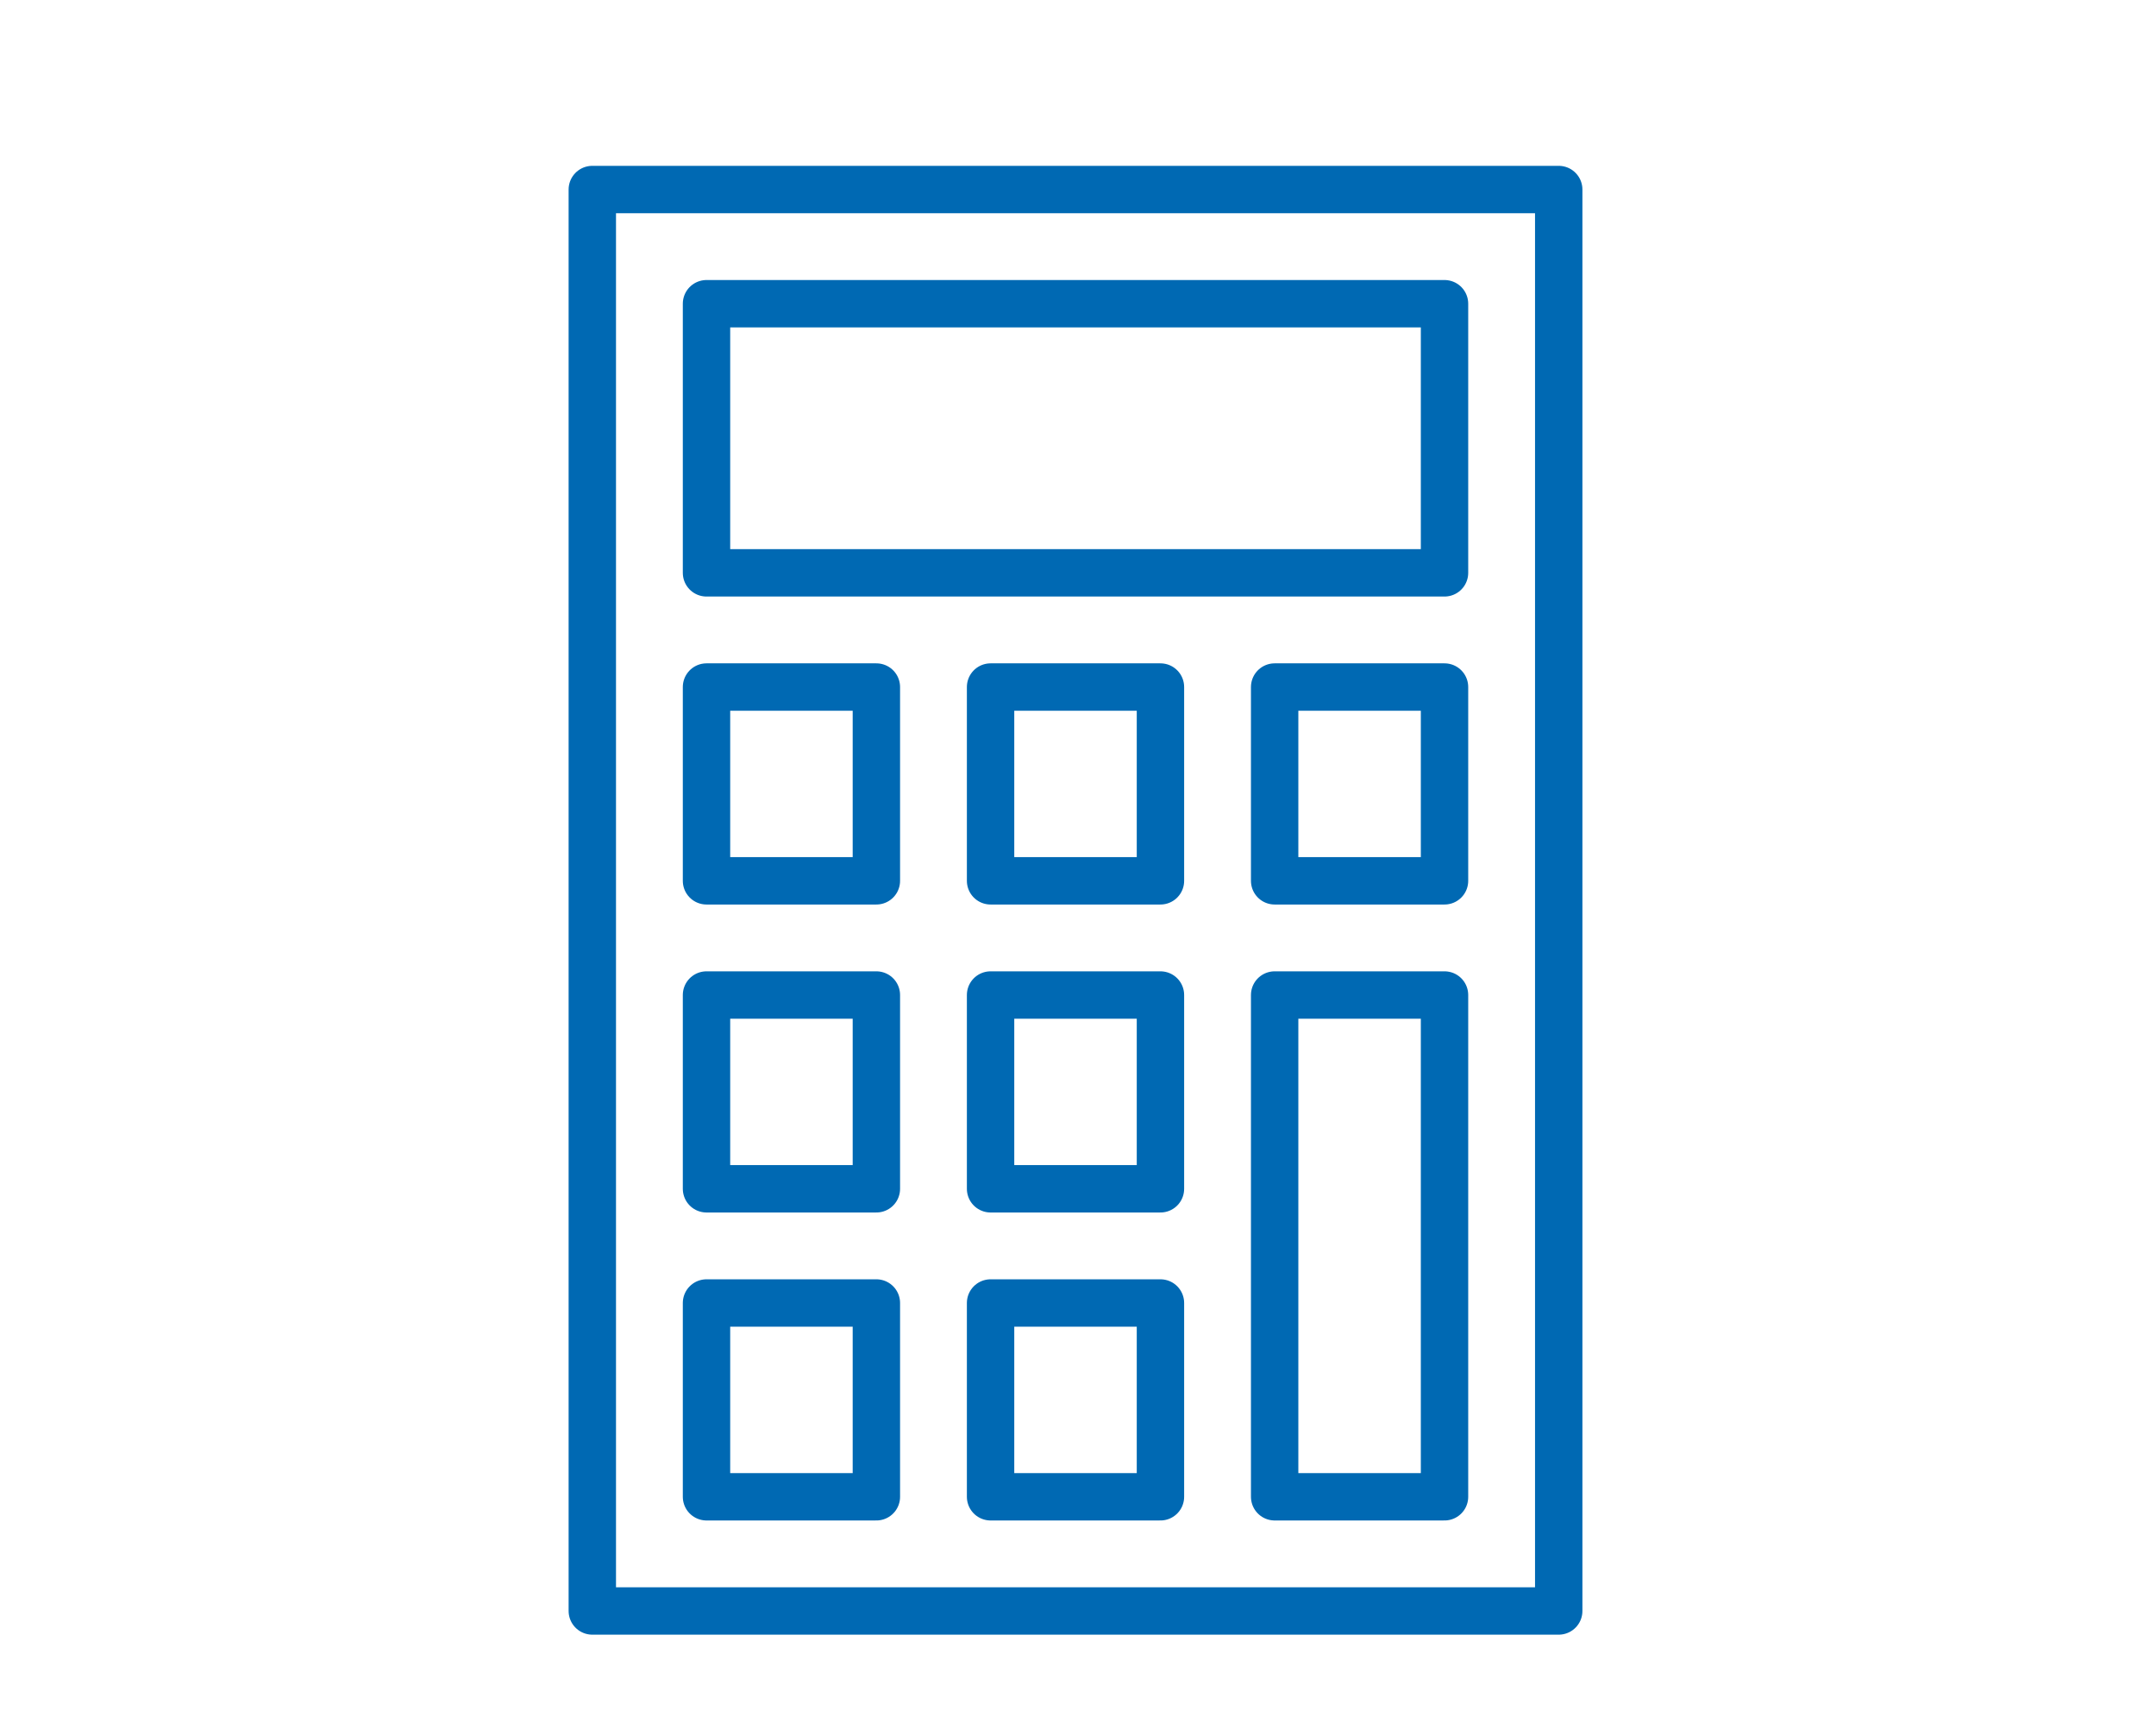
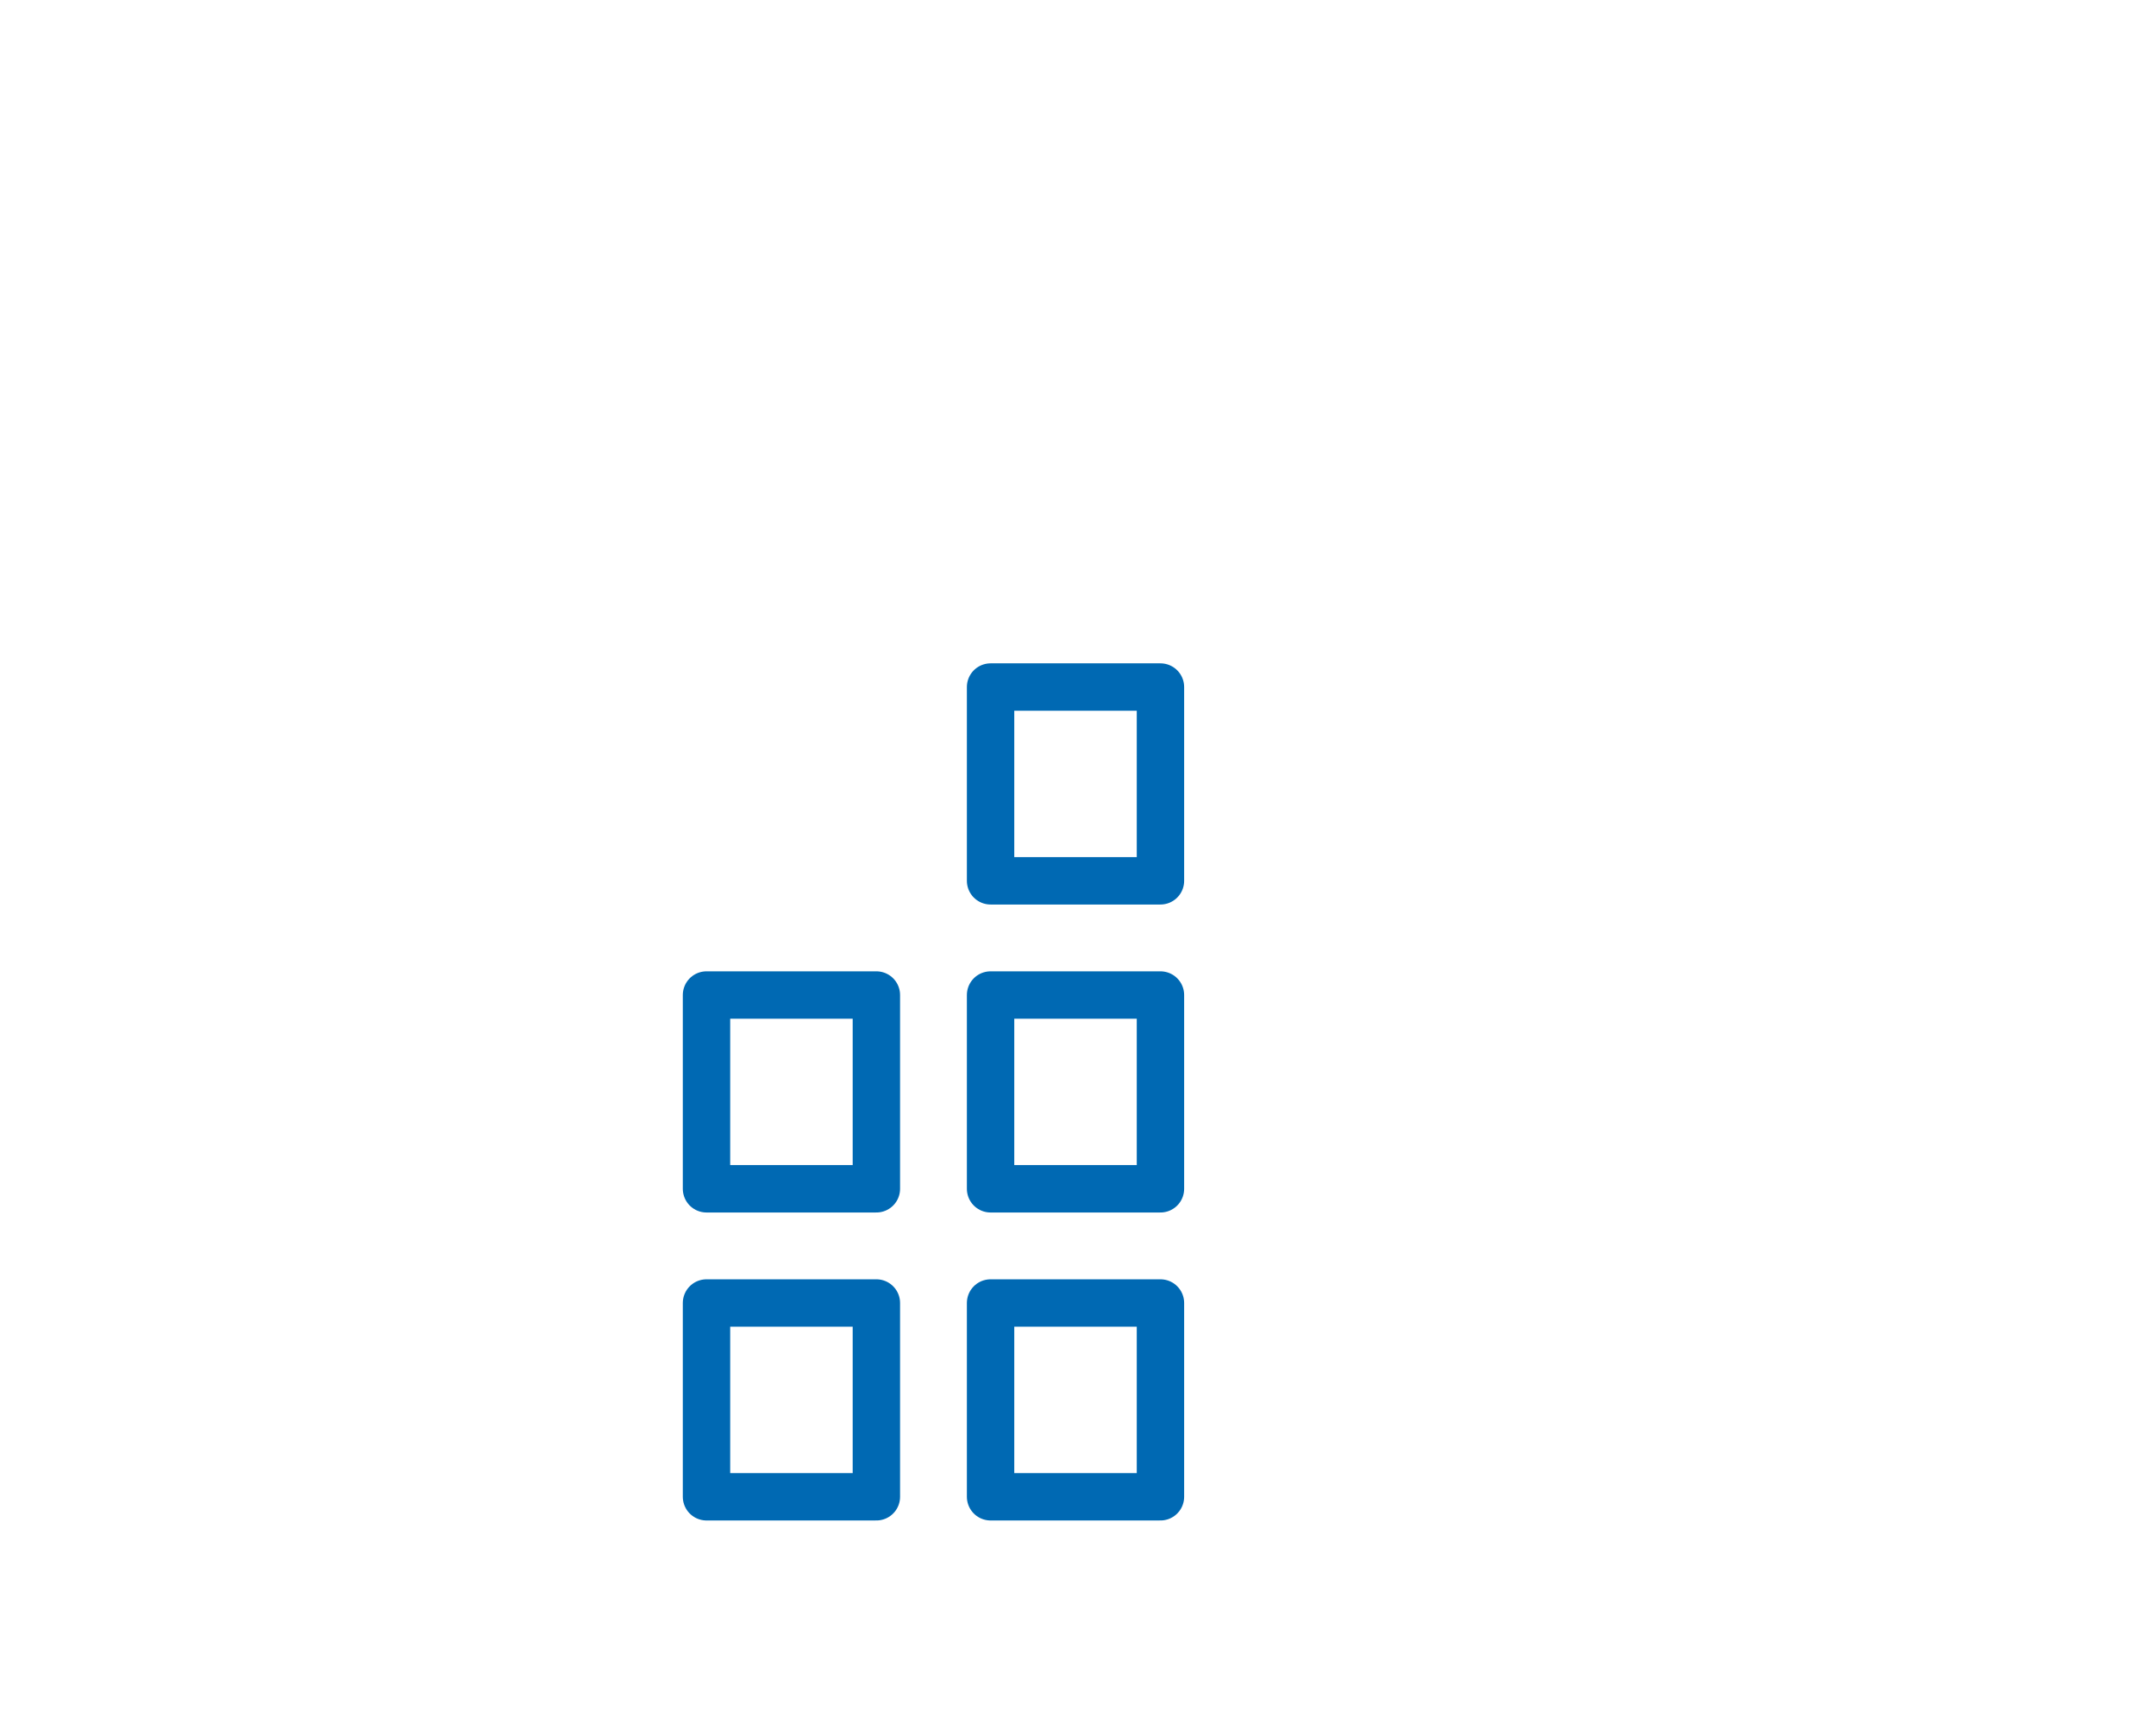
<svg xmlns="http://www.w3.org/2000/svg" width="91" height="73" viewBox="0 0 91 73" fill="none">
-   <path d="M65.79 8H25V68H65.79V8Z" stroke="#0069B3" stroke-width="2" stroke-linecap="round" stroke-linejoin="round" />
-   <path d="M60.97 12.82H29.82V24.18H60.97V12.82Z" stroke="#0069B3" stroke-width="2" stroke-linecap="round" stroke-linejoin="round" />
-   <path d="M36.99 29H29.82V37.18H36.99V29Z" stroke="#0069B3" stroke-width="2" stroke-linecap="round" stroke-linejoin="round" />
  <path d="M48.98 29H41.81V37.18H48.98V29Z" stroke="#0069B3" stroke-width="2" stroke-linecap="round" stroke-linejoin="round" />
-   <path d="M60.97 29H53.8V37.18H60.97V29Z" stroke="#0069B3" stroke-width="2" stroke-linecap="round" stroke-linejoin="round" />
  <path d="M36.99 42H29.82V50.18H36.99V42Z" stroke="#0069B3" stroke-width="2" stroke-linecap="round" stroke-linejoin="round" />
  <path d="M48.98 42H41.81V50.18H48.98V42Z" stroke="#0069B3" stroke-width="2" stroke-linecap="round" stroke-linejoin="round" />
-   <path d="M60.97 42H53.8V63.18H60.97V42Z" stroke="#0069B3" stroke-width="2" stroke-linecap="round" stroke-linejoin="round" />
  <path d="M36.99 55H29.82V63.18H36.99V55Z" stroke="#0069B3" stroke-width="2" stroke-linecap="round" stroke-linejoin="round" />
  <path d="M48.98 55H41.81V63.18H48.98V55Z" stroke="#0069B3" stroke-width="2" stroke-linecap="round" stroke-linejoin="round" />
</svg>